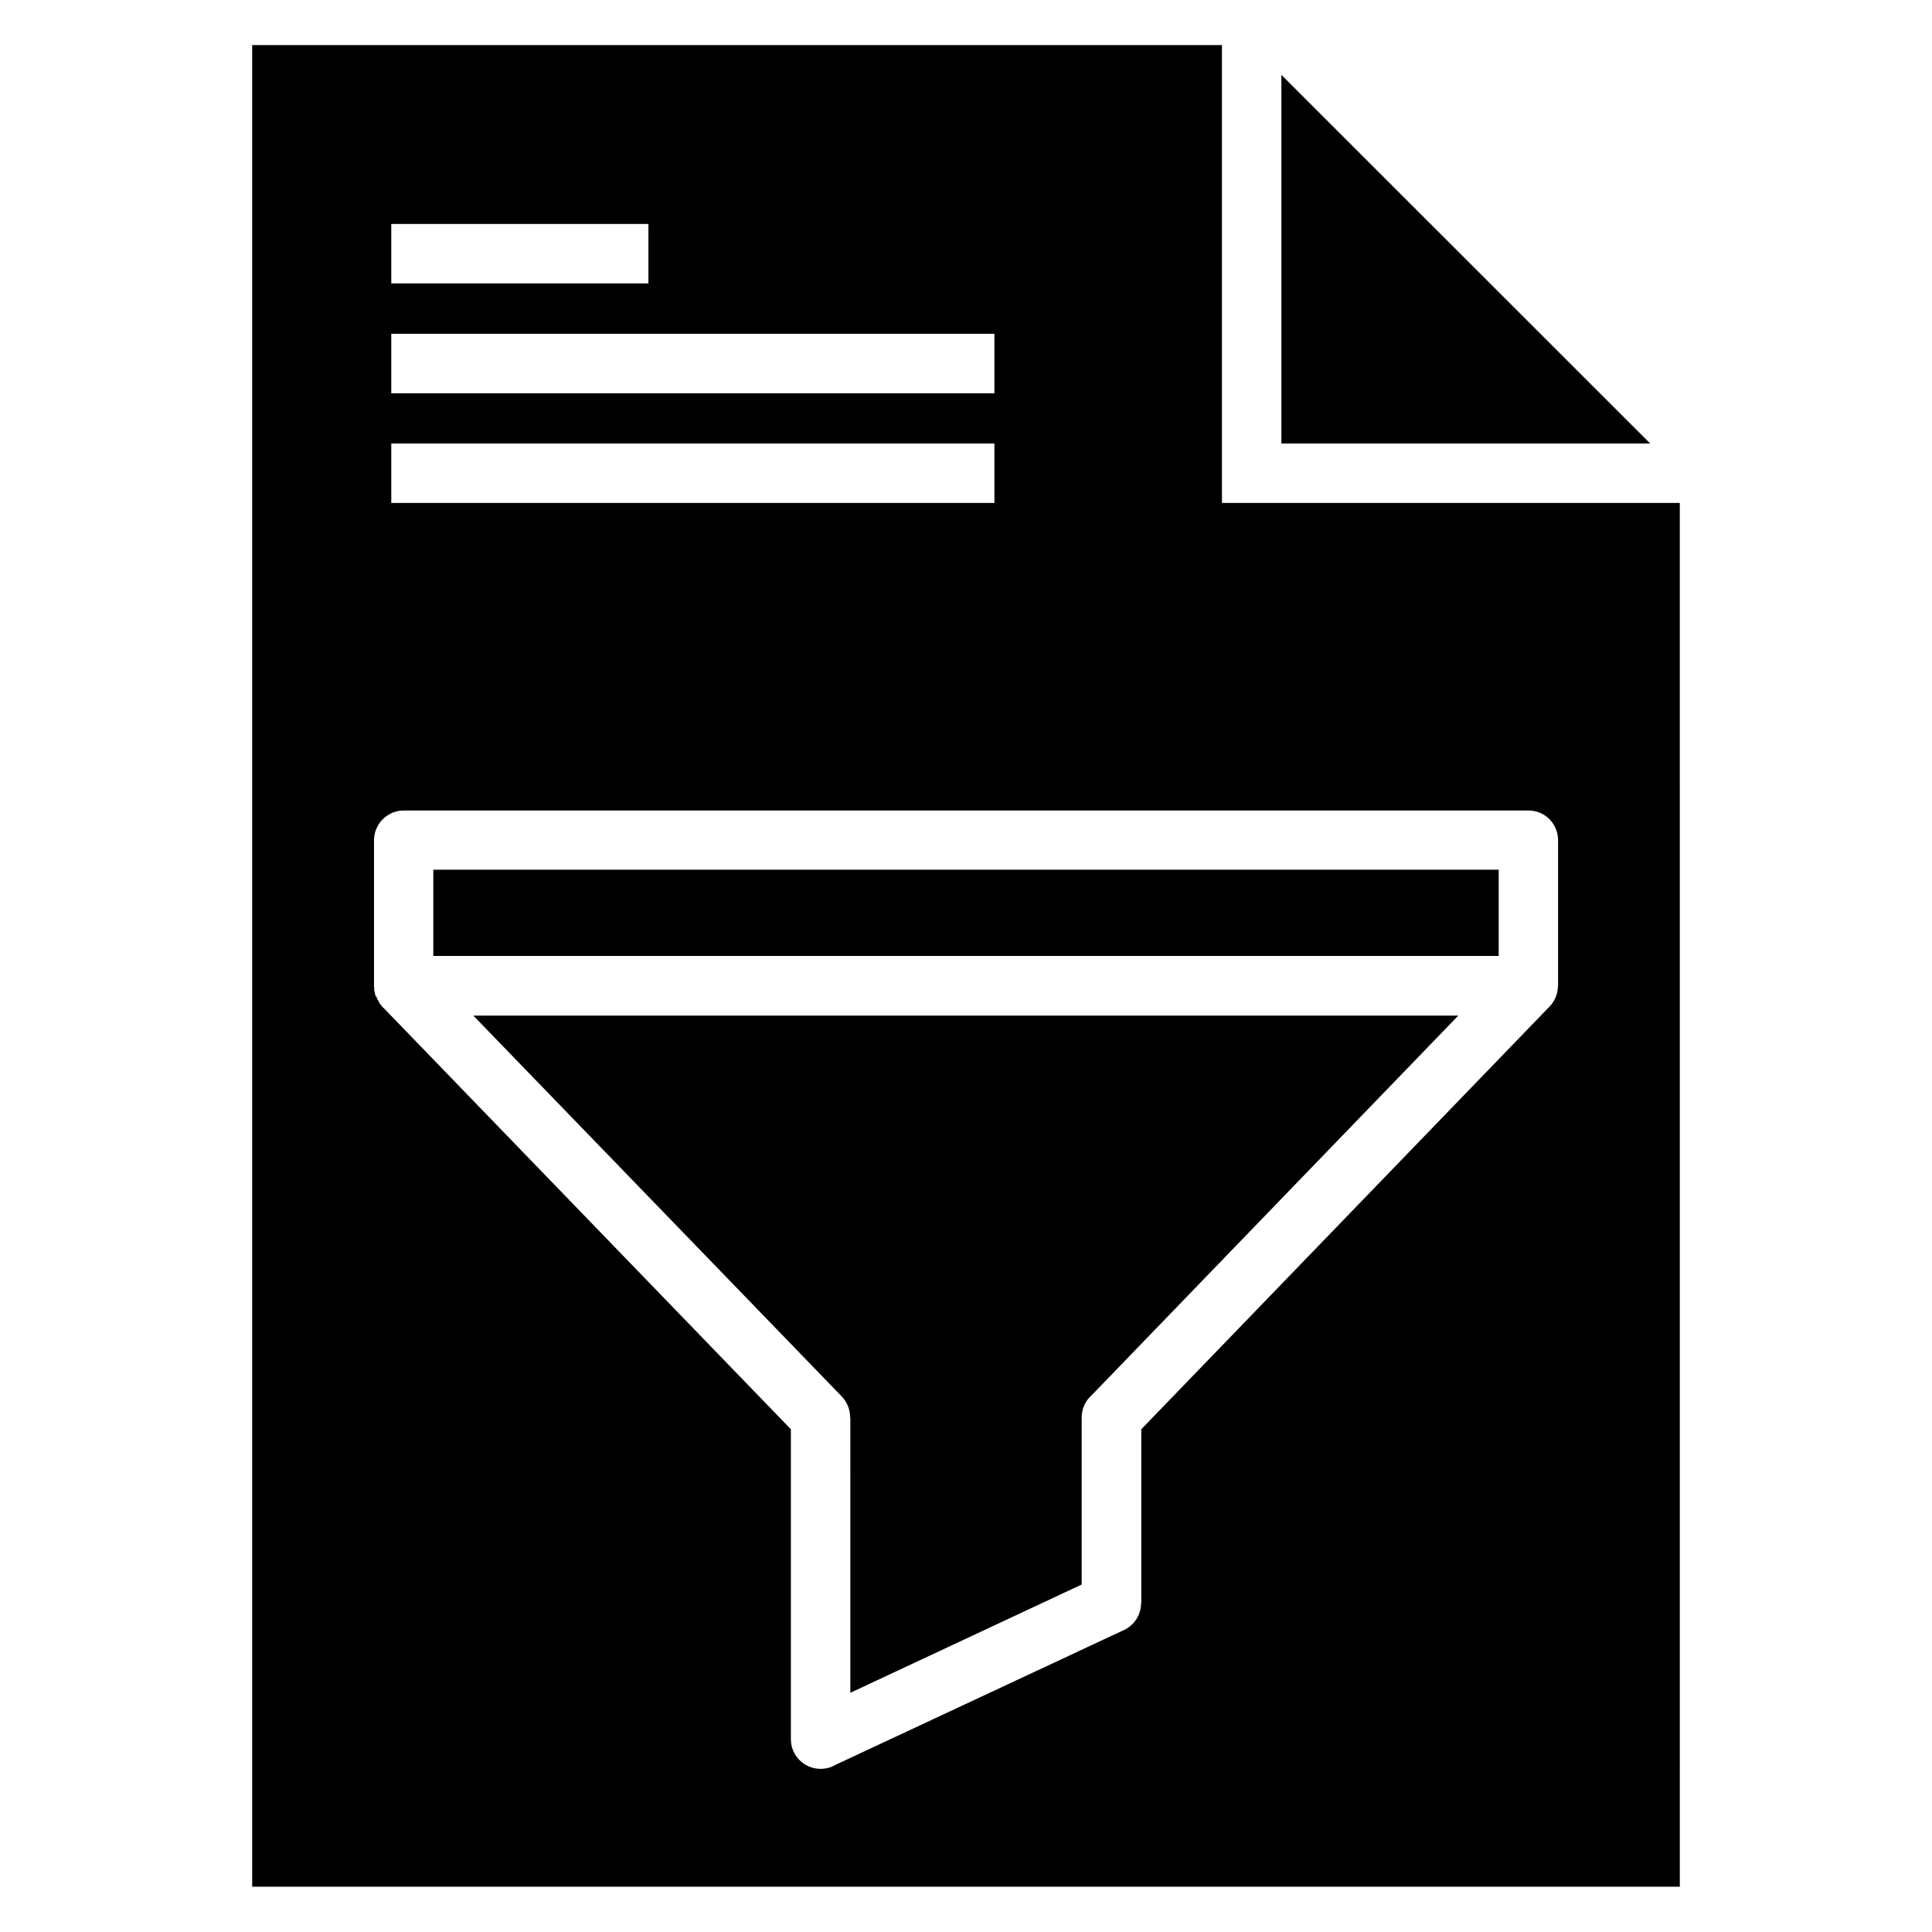
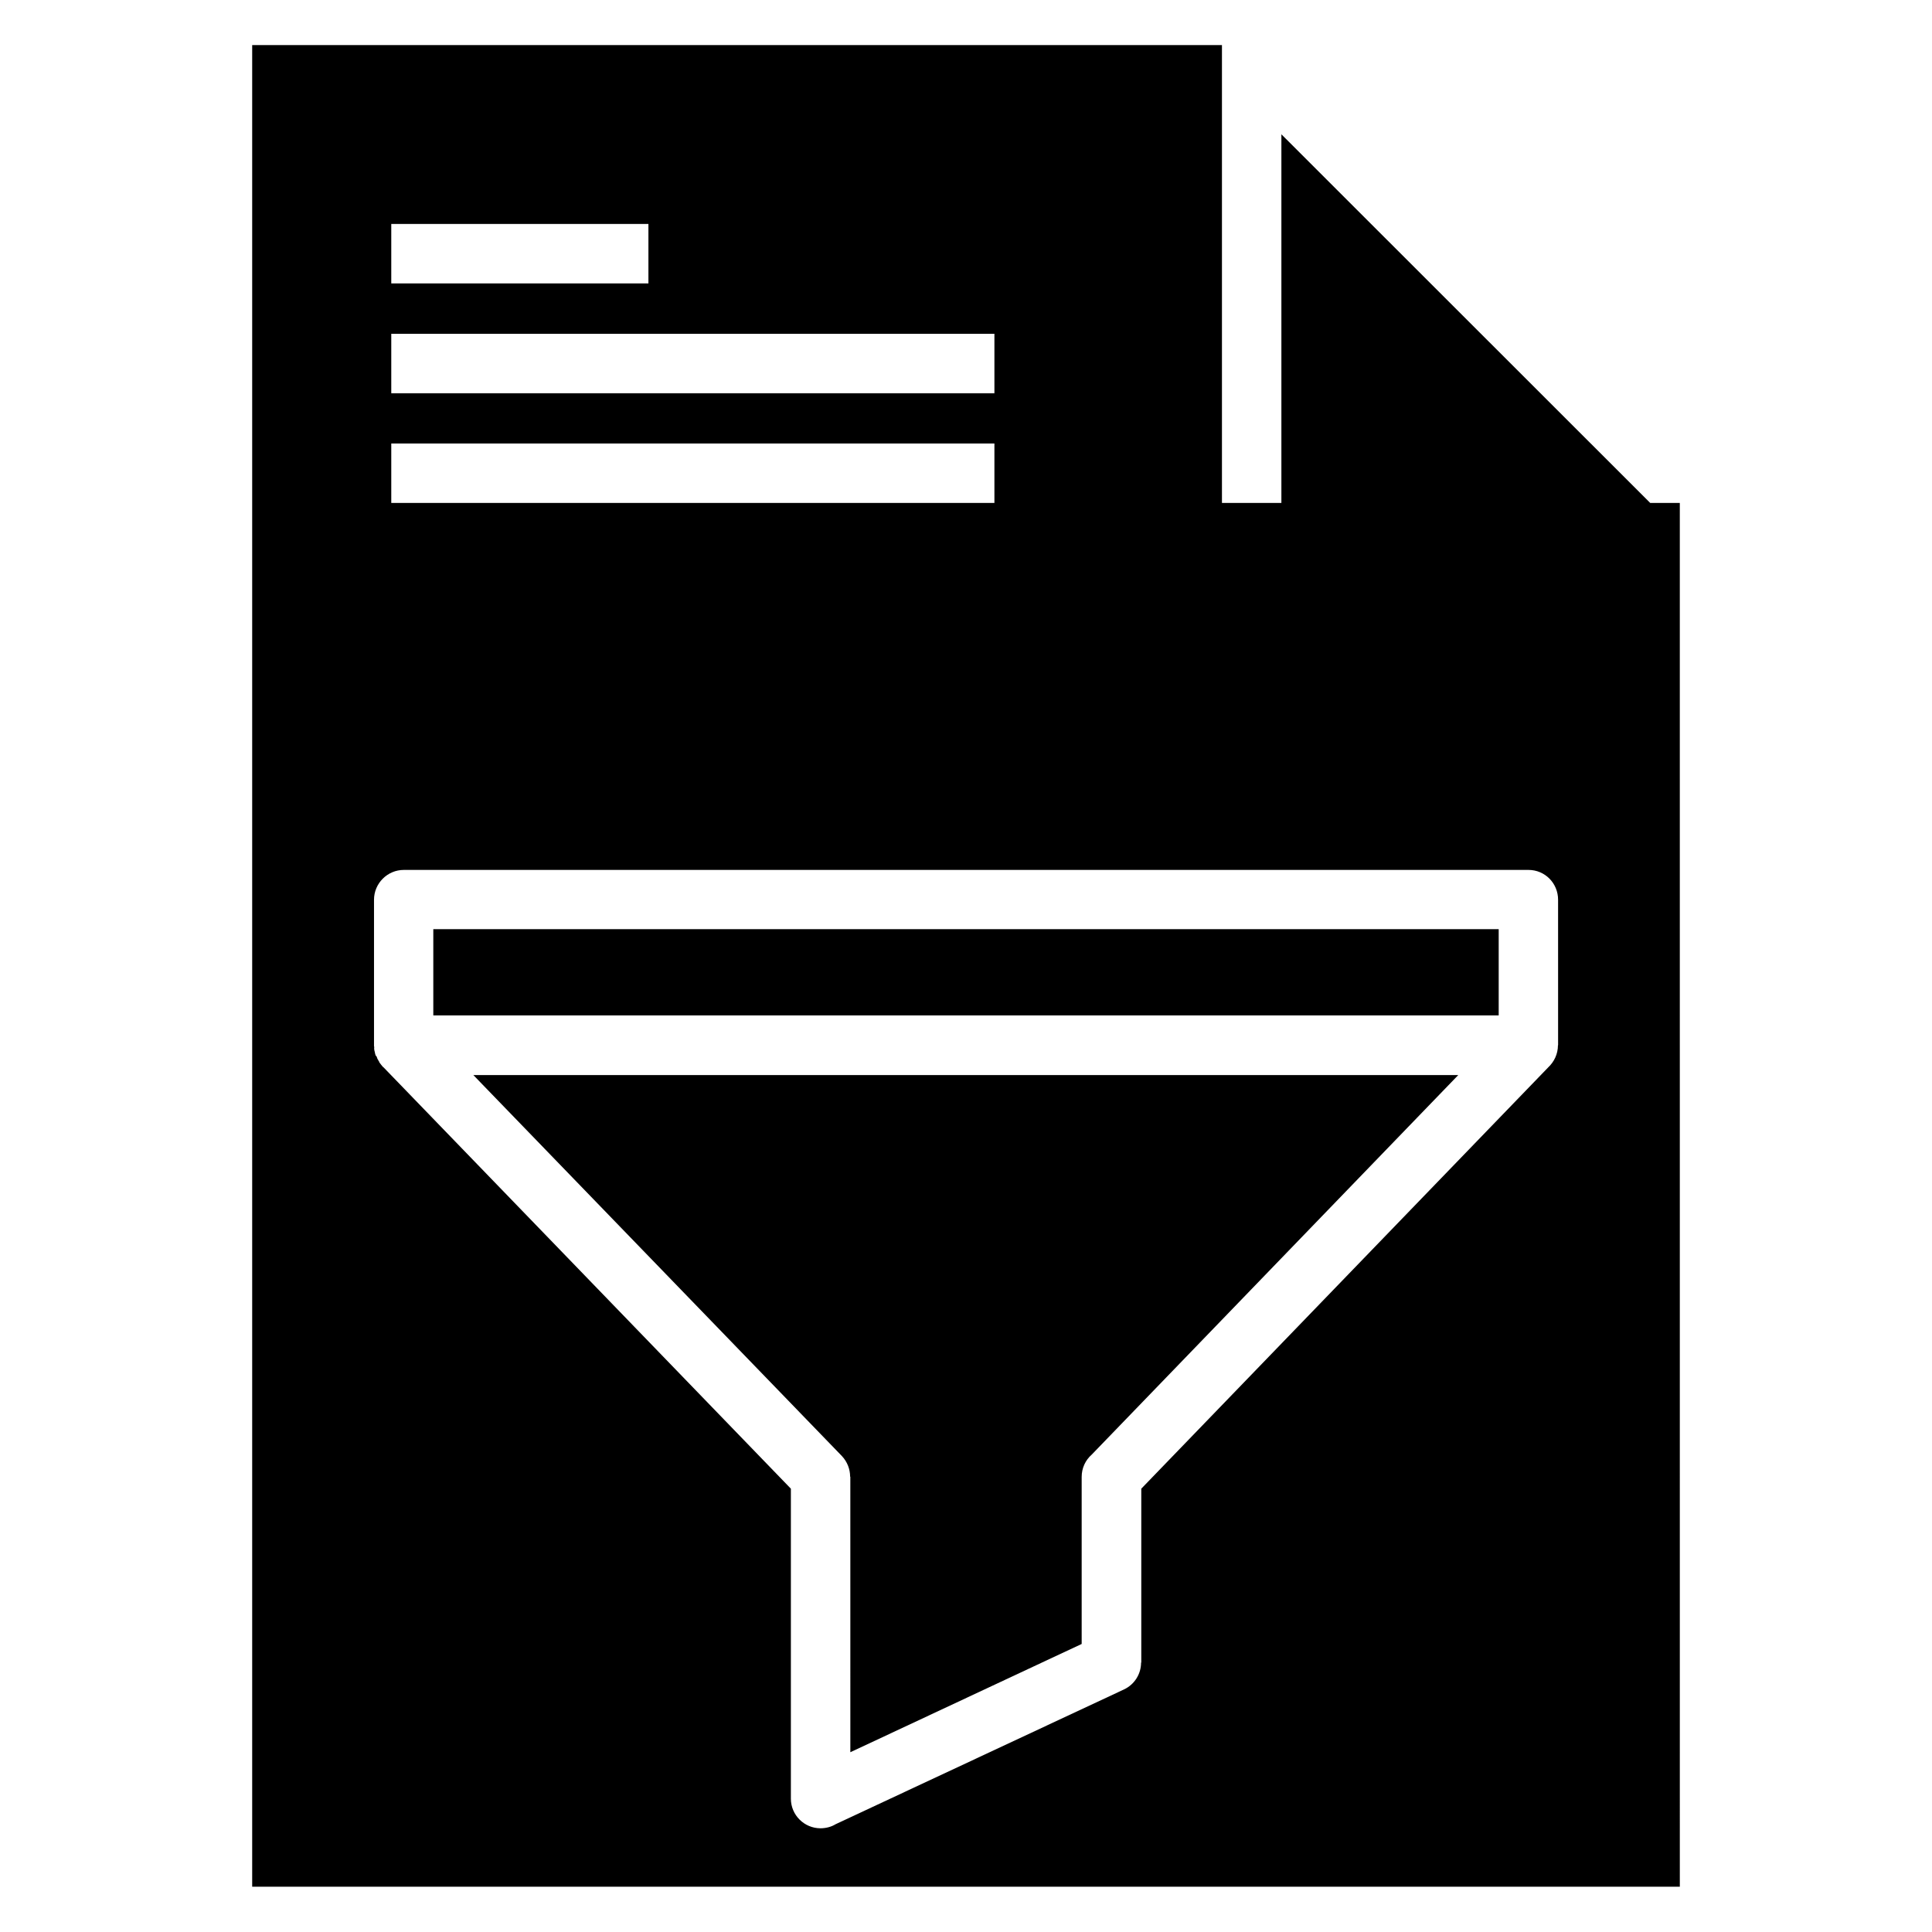
<svg xmlns="http://www.w3.org/2000/svg" fill="#000000" width="800px" height="800px" version="1.1" viewBox="144 144 512 512">
-   <path d="m467.83 277.28v-121.34h-257v488.06h378.34l-0.004-366.72zm-220.14-73.926h68.148v15.75h-68.148zm0 29.113h159.84v15.75h-159.84zm0 29.062h159.84v15.75h-159.84zm309.18 143.72c0 2.332-1.008 4.402-2.598 5.887l-107.82 111.63v46.086h-0.055c0 2.969-1.695 5.781-4.508 7.106l-76.473 35.742c-1.113 0.688-2.547 1.062-3.977 1.062-4.297 0-7.848-3.5-7.848-7.848v-82.148l-107.92-111.63-0.109-0.109-0.105-0.055-0.109-0.109v-0.055l-0.203-0.203-0.055-0.105-0.16-0.16v-0.055l-0.164-0.164-0.055-0.105-0.055-0.055-0.055-0.105-0.055-0.055-0.109-0.211 0.016-0.047-0.055-0.105-0.109-0.109-0.055-0.105v-0.055l-0.055-0.105-0.055-0.055-0.055-0.105-0.055-0.055v-0.105l-0.055-0.055-0.055-0.105 0.016-0.098-0.055-0.16h-0.055l-0.055-0.16-0.207-0.211-0.055-0.16v-0.055l-0.109-0.32v-0.215h-0.055c0-0.105 0-0.211-0.055-0.371l-0.055-0.16v-0.16l-0.055-0.16v-0.211-0.211l0.012-0.098v-0.16l-0.055-0.16v-38.824c0-4.348 3.555-7.902 7.902-7.902h298.04c4.402 0 7.848 3.555 7.848 7.902l0.004 38.562zm24.449-143.72h-97.738v-97.688zm-311.88 151.62h261.02l-97.152 100.6c-1.645 1.434-2.652 3.555-2.652 5.887v44.281l-61.305 28.691-0.004-73.027h-0.055c0-1.961-0.742-3.926-2.176-5.461zm-10.609-38.664h282.34v22.855l-282.34 0.004z" />
+   <path d="m467.83 277.28v-121.34h-257v488.06h378.34l-0.004-366.72zm-220.14-73.926h68.148v15.75h-68.148zm0 29.113h159.84v15.75h-159.84zm0 29.062h159.84v15.75h-159.84m309.18 143.72c0 2.332-1.008 4.402-2.598 5.887l-107.82 111.63v46.086h-0.055c0 2.969-1.695 5.781-4.508 7.106l-76.473 35.742c-1.113 0.688-2.547 1.062-3.977 1.062-4.297 0-7.848-3.5-7.848-7.848v-82.148l-107.92-111.63-0.109-0.109-0.105-0.055-0.109-0.109v-0.055l-0.203-0.203-0.055-0.105-0.16-0.16v-0.055l-0.164-0.164-0.055-0.105-0.055-0.055-0.055-0.105-0.055-0.055-0.109-0.211 0.016-0.047-0.055-0.105-0.109-0.109-0.055-0.105v-0.055l-0.055-0.105-0.055-0.055-0.055-0.105-0.055-0.055v-0.105l-0.055-0.055-0.055-0.105 0.016-0.098-0.055-0.16h-0.055l-0.055-0.16-0.207-0.211-0.055-0.16v-0.055l-0.109-0.32v-0.215h-0.055c0-0.105 0-0.211-0.055-0.371l-0.055-0.16v-0.16l-0.055-0.16v-0.211-0.211l0.012-0.098v-0.16l-0.055-0.16v-38.824c0-4.348 3.555-7.902 7.902-7.902h298.04c4.402 0 7.848 3.555 7.848 7.902l0.004 38.562zm24.449-143.72h-97.738v-97.688zm-311.88 151.62h261.02l-97.152 100.6c-1.645 1.434-2.652 3.555-2.652 5.887v44.281l-61.305 28.691-0.004-73.027h-0.055c0-1.961-0.742-3.926-2.176-5.461zm-10.609-38.664h282.34v22.855l-282.34 0.004z" />
</svg>